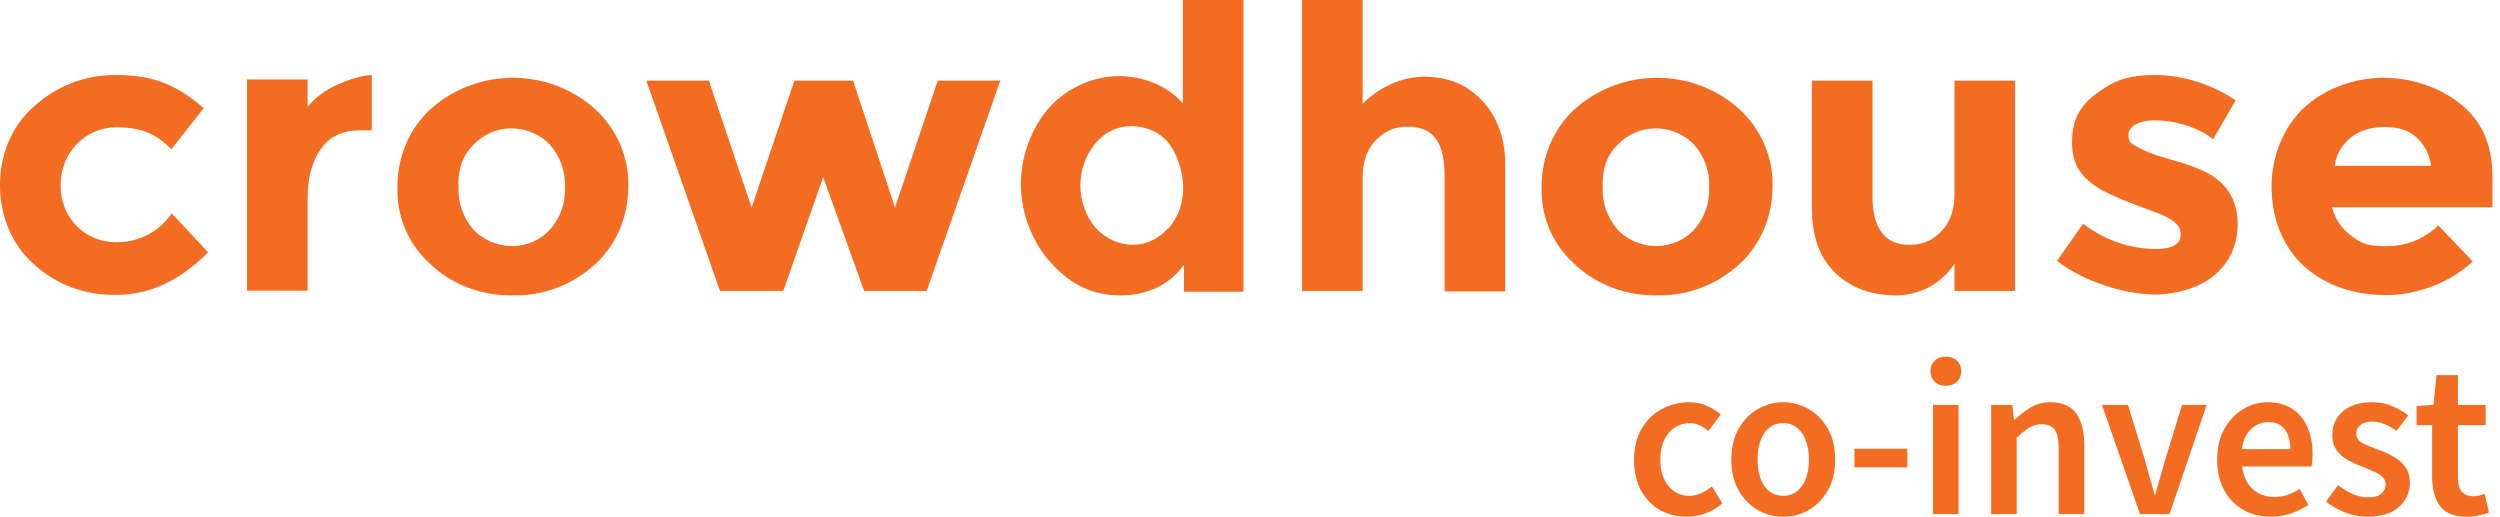
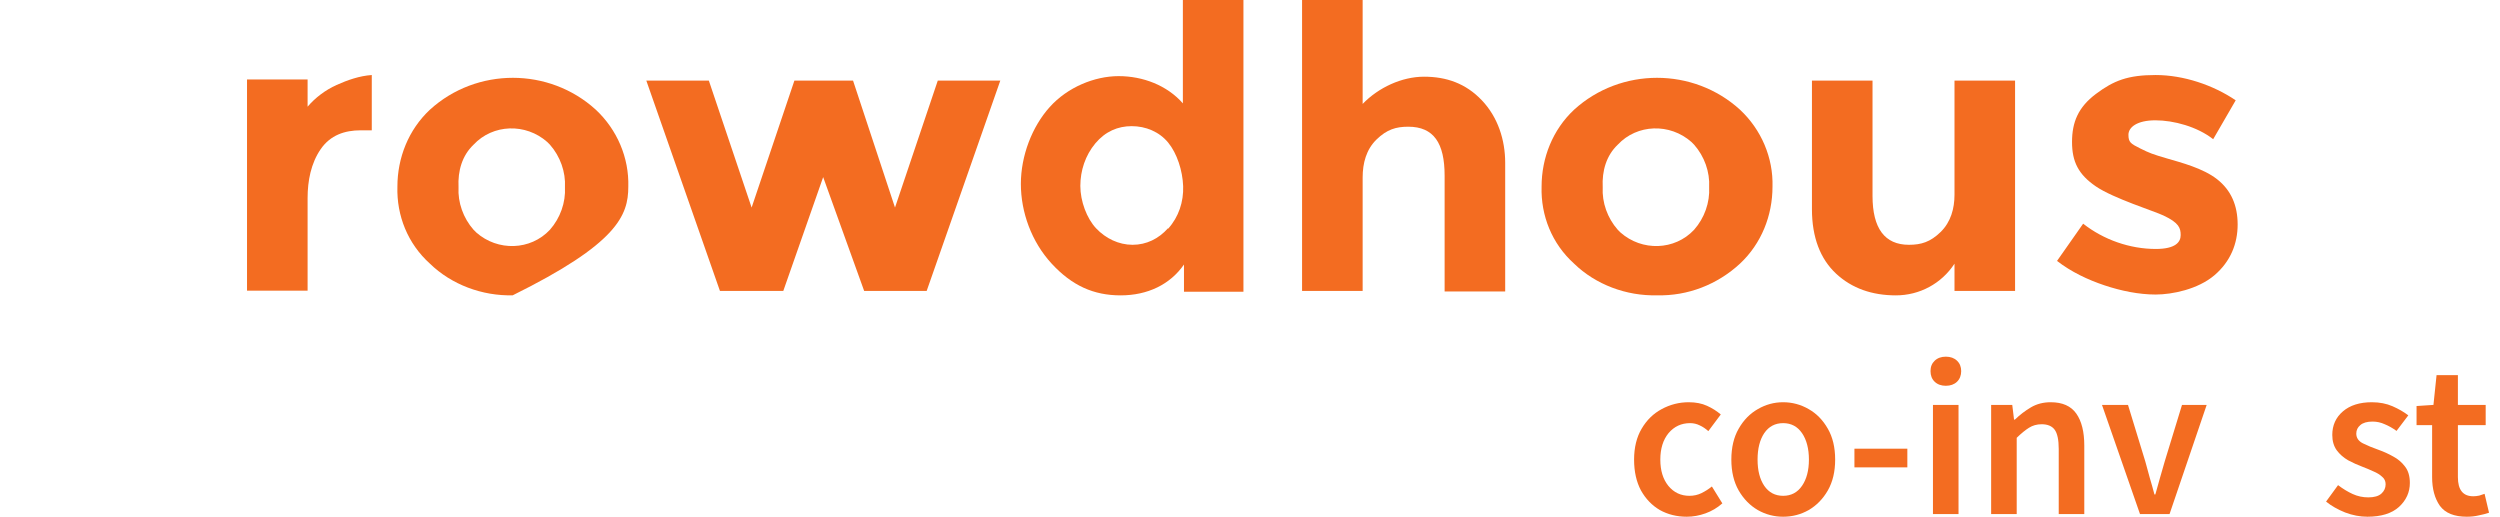
<svg xmlns="http://www.w3.org/2000/svg" width="208" height="43" viewBox="0 0 208 43" fill="none">
  <path d="M134.595 12.04C136.213 10.306 138.941 10.237 140.721 11.809L140.952 12.04C141.808 13.011 142.27 14.306 142.201 15.577C142.27 16.849 141.808 18.143 140.952 19.114C139.334 20.848 136.606 20.917 134.826 19.345L134.595 19.114C133.739 18.143 133.277 16.849 133.346 15.577C133.277 14.213 133.647 12.942 134.595 12.04ZM137.854 24.57C140.42 24.64 142.894 23.669 144.767 21.935C146.547 20.27 147.472 17.935 147.472 15.531C147.541 13.127 146.547 10.792 144.767 9.127C140.883 5.59 134.849 5.59 130.965 9.127C129.185 10.792 128.26 13.127 128.26 15.531C128.191 17.935 129.116 20.27 130.965 21.935C132.745 23.669 135.311 24.64 137.877 24.57H137.854Z" fill="#F36C21" />
-   <path d="M39.398 12.04C41.017 10.306 43.745 10.237 45.525 11.809L45.756 12.04C46.611 13.011 47.074 14.306 47.004 15.577C47.074 16.849 46.611 18.143 45.756 19.114C44.138 20.848 41.41 20.917 39.629 19.345L39.398 19.114C38.543 18.143 38.081 16.849 38.15 15.577C38.081 14.213 38.45 12.942 39.398 12.04ZM42.658 24.57C45.224 24.64 47.698 23.669 49.57 21.935C51.35 20.27 52.275 17.935 52.275 15.531C52.344 13.127 51.35 10.792 49.57 9.127C45.686 5.59 39.653 5.59 35.769 9.127C33.989 10.792 33.064 13.127 33.064 15.531C32.995 17.935 33.919 20.27 35.769 21.935C37.549 23.669 40.115 24.64 42.681 24.57H42.658Z" fill="#F36C21" />
-   <path d="M9.687 20.159C7.12 20.159 5.04 18.194 5.04 15.42C5.04 12.646 7.144 10.588 9.687 10.588C12.23 10.588 13.27 11.467 14.264 12.415L16.946 8.993C14.38 6.774 12.391 6.265 9.687 6.242C6.982 6.219 4.67 7.19 2.774 8.901C0.948 10.519 0 12.9 0 15.397C0 17.894 0.925 20.298 2.797 21.962C4.67 23.696 7.144 24.598 9.71 24.529C12.415 24.529 14.911 23.396 17.316 20.991L14.287 17.755C13.27 19.258 11.582 20.159 9.71 20.159H9.687Z" fill="#F36C21" />
+   <path d="M39.398 12.04C41.017 10.306 43.745 10.237 45.525 11.809L45.756 12.04C46.611 13.011 47.074 14.306 47.004 15.577C47.074 16.849 46.611 18.143 45.756 19.114C44.138 20.848 41.41 20.917 39.629 19.345L39.398 19.114C38.543 18.143 38.081 16.849 38.15 15.577C38.081 14.213 38.45 12.942 39.398 12.04ZM42.658 24.57C51.35 20.27 52.275 17.935 52.275 15.531C52.344 13.127 51.35 10.792 49.57 9.127C45.686 5.59 39.653 5.59 35.769 9.127C33.989 10.792 33.064 13.127 33.064 15.531C32.995 17.935 33.919 20.27 35.769 21.935C37.549 23.669 40.115 24.64 42.681 24.57H42.658Z" fill="#F36C21" />
  <path d="M20.552 24.182H25.592V16.483C25.592 15.05 25.869 13.594 26.678 12.415C27.488 11.236 28.69 10.842 30.008 10.842H30.932V6.242C29.915 6.311 28.921 6.658 27.996 7.074C27.072 7.49 26.216 8.138 25.592 8.877V6.612H20.552V24.182Z" fill="#F36C21" />
  <path d="M68.476 14.703L71.898 24.205H77.099L83.226 6.704H78.024L74.464 17.269L70.973 6.704H66.095L62.535 17.269L58.975 6.704H53.773L59.899 24.205H65.17L68.499 14.703H68.476Z" fill="#F36C21" />
  <path d="M97.166 19.003C96.403 19.859 95.386 20.367 94.23 20.367C93.074 20.367 91.988 19.835 91.202 19.003C90.416 18.171 89.884 16.738 89.884 15.466C89.884 14.195 90.3 12.923 91.132 11.929C91.965 10.935 93.005 10.496 94.161 10.496C95.317 10.496 96.449 10.958 97.189 11.86C97.929 12.761 98.391 14.195 98.438 15.489C98.484 16.784 98.068 18.055 97.189 19.026L97.166 19.003ZM103.454 24.274V0H98.415V8.6C97.097 7.097 95.085 6.334 93.074 6.334C91.063 6.334 88.82 7.259 87.341 8.901C85.861 10.542 84.936 12.969 84.936 15.304C84.936 17.639 85.815 20.113 87.503 21.939C89.19 23.766 90.993 24.575 93.236 24.575C95.478 24.575 97.351 23.673 98.507 22.009V24.274H103.477H103.454Z" fill="#F36C21" />
  <path d="M108.332 0V24.205H113.372V14.773C113.372 13.57 113.673 12.438 114.528 11.605C115.383 10.773 116.146 10.542 117.163 10.542C119.29 10.542 120.192 11.906 120.192 14.611V24.251H125.232V13.547C125.232 11.652 124.631 9.756 123.29 8.346C121.949 6.935 120.331 6.381 118.481 6.381C116.632 6.381 114.69 7.282 113.372 8.646V0H108.332Z" fill="#F36C21" />
  <path d="M150.754 6.704V17.408C150.754 19.743 151.448 21.546 152.766 22.771C154.083 23.997 155.771 24.575 157.736 24.575C159.701 24.575 161.527 23.604 162.614 21.939V24.205H167.654V6.704H162.614V16.206C162.614 17.339 162.313 18.471 161.458 19.304C160.603 20.136 159.84 20.367 158.823 20.367C156.811 20.367 155.794 19.003 155.794 16.298V6.704H150.754Z" fill="#F36C21" />
  <path d="M179.375 20.714C177.202 20.714 175.029 19.951 173.318 18.61L171.145 21.708C172.301 22.61 173.711 23.28 175.098 23.742C176.485 24.205 177.965 24.505 179.352 24.505C180.739 24.505 182.866 24.066 184.23 22.91C185.594 21.754 186.172 20.252 186.172 18.68C186.172 17.108 185.64 15.836 184.461 14.911C183.282 13.987 181.455 13.524 180.276 13.177C179.097 12.831 178.843 12.738 178.057 12.345C177.271 11.952 177.086 11.837 177.086 11.212C177.086 10.588 177.803 10.01 179.329 10.01C180.854 10.01 182.819 10.542 184.137 11.582L186.01 8.346C184.137 7.074 181.663 6.242 179.352 6.242C177.04 6.242 175.861 6.704 174.381 7.814C172.902 8.924 172.393 10.172 172.393 11.813C172.393 13.455 172.925 14.518 174.381 15.512C175.838 16.506 179.259 17.57 180.022 17.94C181.294 18.541 181.432 18.98 181.432 19.558C181.432 20.136 181.016 20.714 179.352 20.714H179.375Z" fill="#F36C21" />
-   <path d="M194.263 13.802C194.332 12.831 194.887 11.998 195.65 11.397C196.413 10.796 197.43 10.565 198.447 10.565C199.465 10.565 200.32 10.796 201.013 11.397C201.707 11.998 202.169 12.9 202.262 13.802H194.263ZM207.371 14.703C207.371 12.068 206.516 10.103 204.735 8.669C202.955 7.236 200.62 6.473 198.309 6.473C195.997 6.473 193.569 7.282 191.789 8.877C190.009 10.473 188.992 13.016 188.992 15.512C188.992 18.009 189.824 20.437 191.697 22.147C193.546 23.835 196.043 24.552 198.517 24.552C200.99 24.552 203.788 23.581 205.73 21.754L202.863 18.749C201.707 19.882 200.227 20.483 198.517 20.483C196.806 20.483 196.413 20.205 195.581 19.581C194.748 18.957 194.263 18.148 194.032 17.246H207.371V14.68V14.703Z" fill="#F36C21" />
  <path d="M140.34 42.991C139.514 42.991 138.767 42.806 138.102 42.436C137.447 42.054 136.925 41.511 136.53 40.808C136.148 40.094 135.956 39.236 135.956 38.238C135.956 37.239 136.167 36.37 136.585 35.667C137.004 34.953 137.558 34.409 138.25 34.039C138.952 33.658 139.704 33.466 140.506 33.466C141.086 33.466 141.59 33.565 142.023 33.762C142.455 33.958 142.836 34.199 143.169 34.483L142.133 35.87C141.9 35.66 141.66 35.5 141.412 35.389C141.165 35.267 140.901 35.205 140.617 35.205C139.889 35.205 139.292 35.482 138.823 36.037C138.368 36.592 138.139 37.324 138.139 38.238C138.139 39.151 138.361 39.865 138.804 40.42C139.26 40.975 139.847 41.252 140.561 41.252C140.92 41.252 141.253 41.178 141.56 41.03C141.882 40.871 142.17 40.686 142.429 40.475L143.299 41.881C142.88 42.251 142.411 42.528 141.893 42.713C141.375 42.898 140.857 42.991 140.34 42.991Z" fill="#F36C21" />
  <path d="M148.357 42.991C147.606 42.991 146.903 42.806 146.249 42.436C145.594 42.054 145.065 41.511 144.658 40.808C144.251 40.094 144.048 39.236 144.048 38.238C144.048 37.239 144.251 36.37 144.658 35.667C145.065 34.953 145.594 34.409 146.249 34.039C146.903 33.658 147.606 33.466 148.357 33.466C149.108 33.466 149.83 33.658 150.484 34.039C151.138 34.409 151.668 34.953 152.074 35.667C152.481 36.37 152.685 37.227 152.685 38.238C152.685 39.248 152.481 40.094 152.074 40.808C151.668 41.511 151.138 42.054 150.484 42.436C149.83 42.806 149.122 42.991 148.357 42.991ZM148.357 41.252C149.023 41.252 149.548 40.975 149.929 40.42C150.31 39.865 150.502 39.137 150.502 38.238C150.502 37.338 150.31 36.592 149.929 36.037C149.548 35.482 149.023 35.205 148.357 35.205C147.691 35.205 147.166 35.482 146.785 36.037C146.415 36.592 146.23 37.324 146.23 38.238C146.23 39.151 146.415 39.865 146.785 40.42C147.166 40.975 147.691 41.252 148.357 41.252Z" fill="#F36C21" />
  <path d="M154.289 38.885V37.331H158.691V38.885H154.289Z" fill="#F36C21" />
  <path d="M160.822 42.769V33.688H162.949V42.769H160.822ZM161.895 32.097C161.514 32.097 161.204 31.986 160.97 31.765C160.737 31.543 160.619 31.247 160.619 30.877C160.619 30.507 160.737 30.23 160.97 30.008C161.204 29.786 161.514 29.675 161.895 29.675C162.276 29.675 162.586 29.786 162.82 30.008C163.053 30.23 163.171 30.518 163.171 30.877C163.171 31.235 163.053 31.543 162.82 31.765C162.586 31.986 162.276 32.097 161.895 32.097Z" fill="#F36C21" />
  <path d="M165.663 42.769V33.688H167.42L167.568 34.909H167.642C168.049 34.513 168.493 34.176 168.974 33.891C169.455 33.607 170.003 33.466 170.62 33.466C171.593 33.466 172.303 33.78 172.747 34.409C173.191 35.038 173.413 35.926 173.413 37.072V42.769H171.286V37.35C171.286 36.599 171.175 36.067 170.953 35.759C170.731 35.452 170.368 35.297 169.862 35.297C169.466 35.297 169.115 35.396 168.807 35.593C168.511 35.778 168.172 36.055 167.79 36.425V42.769H165.663Z" fill="#F36C21" />
  <path d="M178.048 42.769L174.885 33.688H177.049L178.492 38.404C178.614 38.848 178.739 39.299 178.861 39.754C178.998 40.21 179.127 40.672 179.25 41.141H179.324C179.46 40.672 179.59 40.21 179.712 39.754C179.849 39.299 179.978 38.848 180.101 38.404L181.543 33.688H183.596L180.507 42.769H178.048Z" fill="#F36C21" />
-   <path d="M188.946 42.991C188.107 42.991 187.348 42.806 186.671 42.436C185.994 42.054 185.457 41.511 185.062 40.808C184.667 40.094 184.47 39.236 184.47 38.238C184.47 37.239 184.667 36.4 185.062 35.685C185.469 34.971 185.994 34.421 186.634 34.039C187.274 33.658 187.947 33.466 188.65 33.466C189.475 33.466 190.166 33.651 190.721 34.021C191.276 34.379 191.694 34.883 191.979 35.537C192.263 36.178 192.404 36.925 192.404 37.775C192.404 38.219 192.374 38.564 192.312 38.811H186.541C186.641 39.613 186.93 40.235 187.411 40.679C187.892 41.123 188.495 41.345 189.223 41.345C189.618 41.345 189.981 41.289 190.314 41.178C190.659 41.056 190.999 40.889 191.332 40.679L192.053 42.011C191.621 42.295 191.14 42.528 190.61 42.713C190.081 42.898 189.526 42.991 188.946 42.991ZM186.523 37.368H190.555C190.555 36.666 190.4 36.118 190.092 35.722C189.785 35.316 189.323 35.112 188.705 35.112C188.176 35.112 187.7 35.309 187.281 35.704C186.874 36.085 186.622 36.64 186.523 37.368Z" fill="#F36C21" />
  <path d="M196.968 42.991C196.35 42.991 195.736 42.873 195.118 42.639C194.501 42.392 193.972 42.091 193.528 41.733L194.526 40.364C194.933 40.672 195.34 40.919 195.747 41.104C196.154 41.289 196.586 41.382 197.042 41.382C197.534 41.382 197.899 41.278 198.133 41.067C198.366 40.857 198.484 40.598 198.484 40.291C198.484 40.032 198.385 39.821 198.188 39.662C198.003 39.488 197.763 39.34 197.467 39.218C197.171 39.081 196.864 38.952 196.542 38.829C196.147 38.681 195.754 38.504 195.359 38.293C194.977 38.071 194.663 37.794 194.415 37.461C194.168 37.116 194.046 36.691 194.046 36.185C194.046 35.383 194.341 34.731 194.933 34.224C195.525 33.718 196.327 33.466 197.338 33.466C197.978 33.466 198.551 33.577 199.058 33.799C199.564 34.021 200.001 34.273 200.371 34.557L199.391 35.852C199.069 35.618 198.743 35.433 198.41 35.297C198.089 35.149 197.751 35.075 197.393 35.075C196.938 35.075 196.598 35.174 196.376 35.371C196.154 35.556 196.043 35.789 196.043 36.074C196.043 36.432 196.228 36.703 196.598 36.888C196.968 37.072 197.4 37.251 197.892 37.424C198.311 37.572 198.718 37.757 199.113 37.979C199.508 38.189 199.834 38.467 200.093 38.811C200.364 39.155 200.5 39.613 200.5 40.18C200.5 40.956 200.197 41.622 199.594 42.177C198.991 42.72 198.114 42.991 196.968 42.991Z" fill="#F36C21" />
  <path d="M205.237 42.991C204.19 42.991 203.443 42.688 202.999 42.084C202.567 41.467 202.352 40.672 202.352 39.699V35.371H201.057V33.78L202.463 33.688L202.722 31.21H204.497V33.688H206.809V35.371H204.497V39.699C204.497 40.76 204.923 41.289 205.774 41.289C205.933 41.289 206.099 41.271 206.273 41.234C206.446 41.185 206.594 41.134 206.717 41.086L207.087 42.658C206.839 42.743 206.557 42.817 206.236 42.88C205.928 42.954 205.595 42.991 205.237 42.991Z" fill="#F36C21" />
</svg>